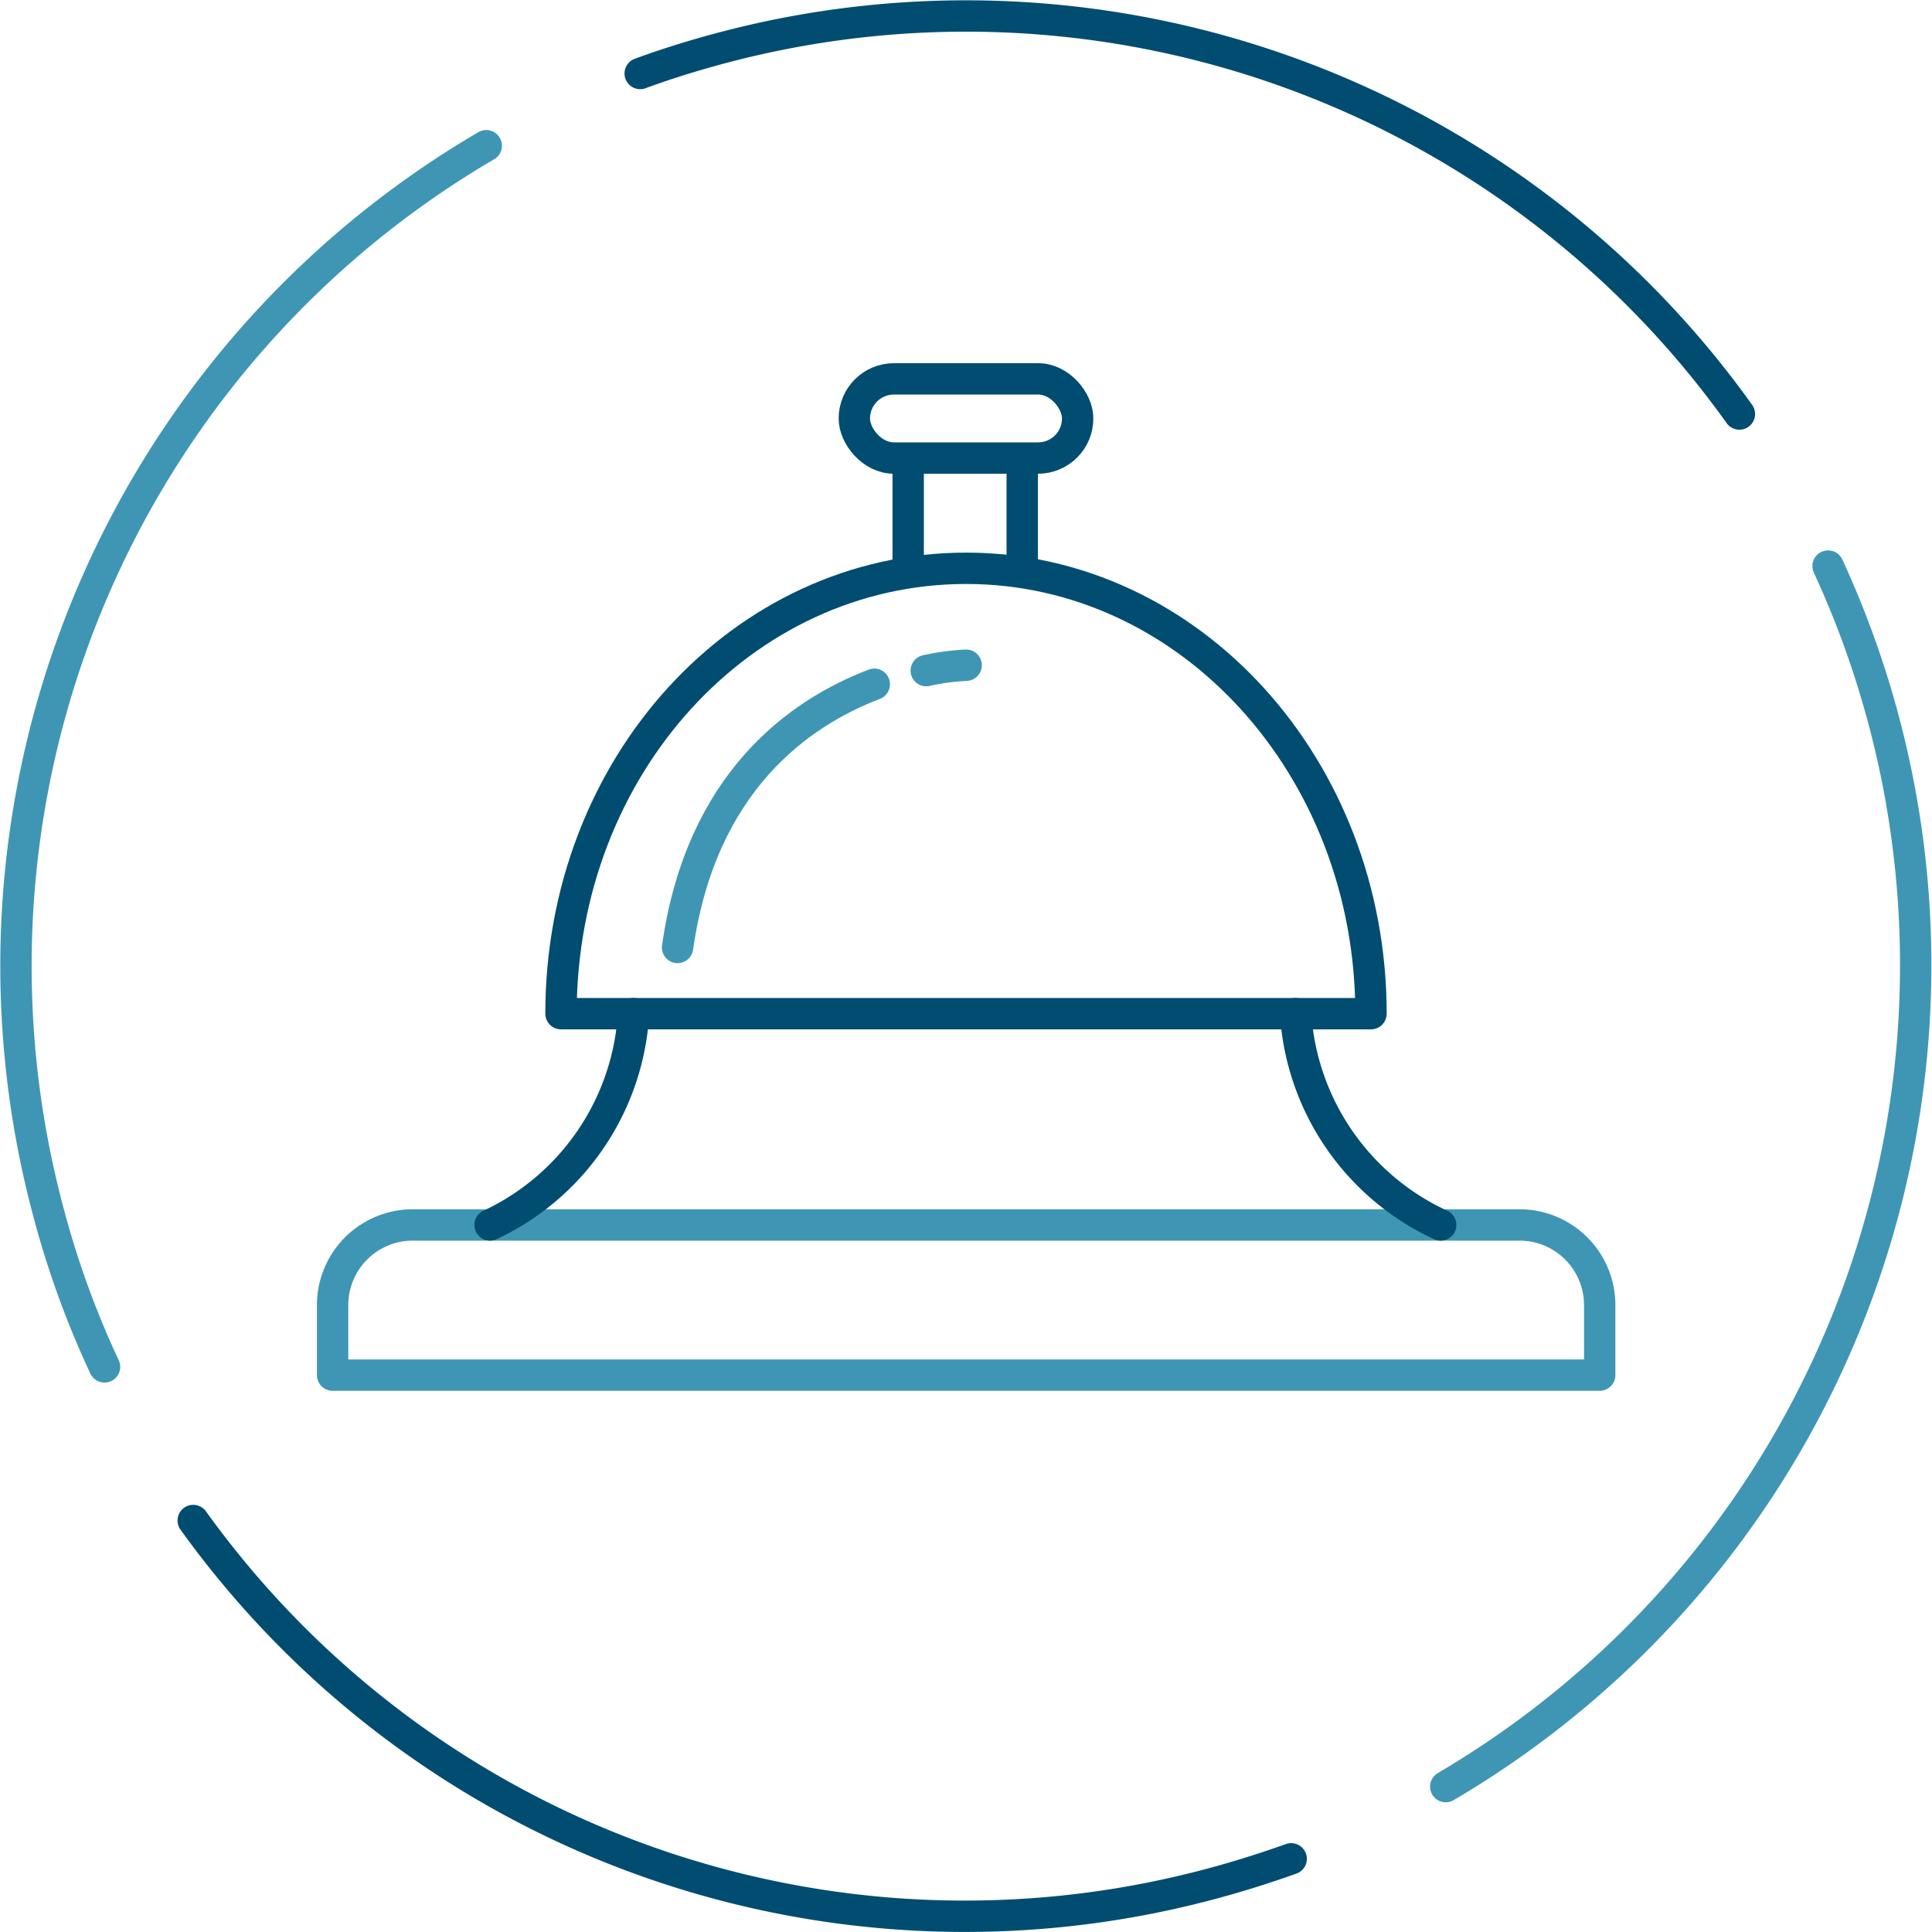
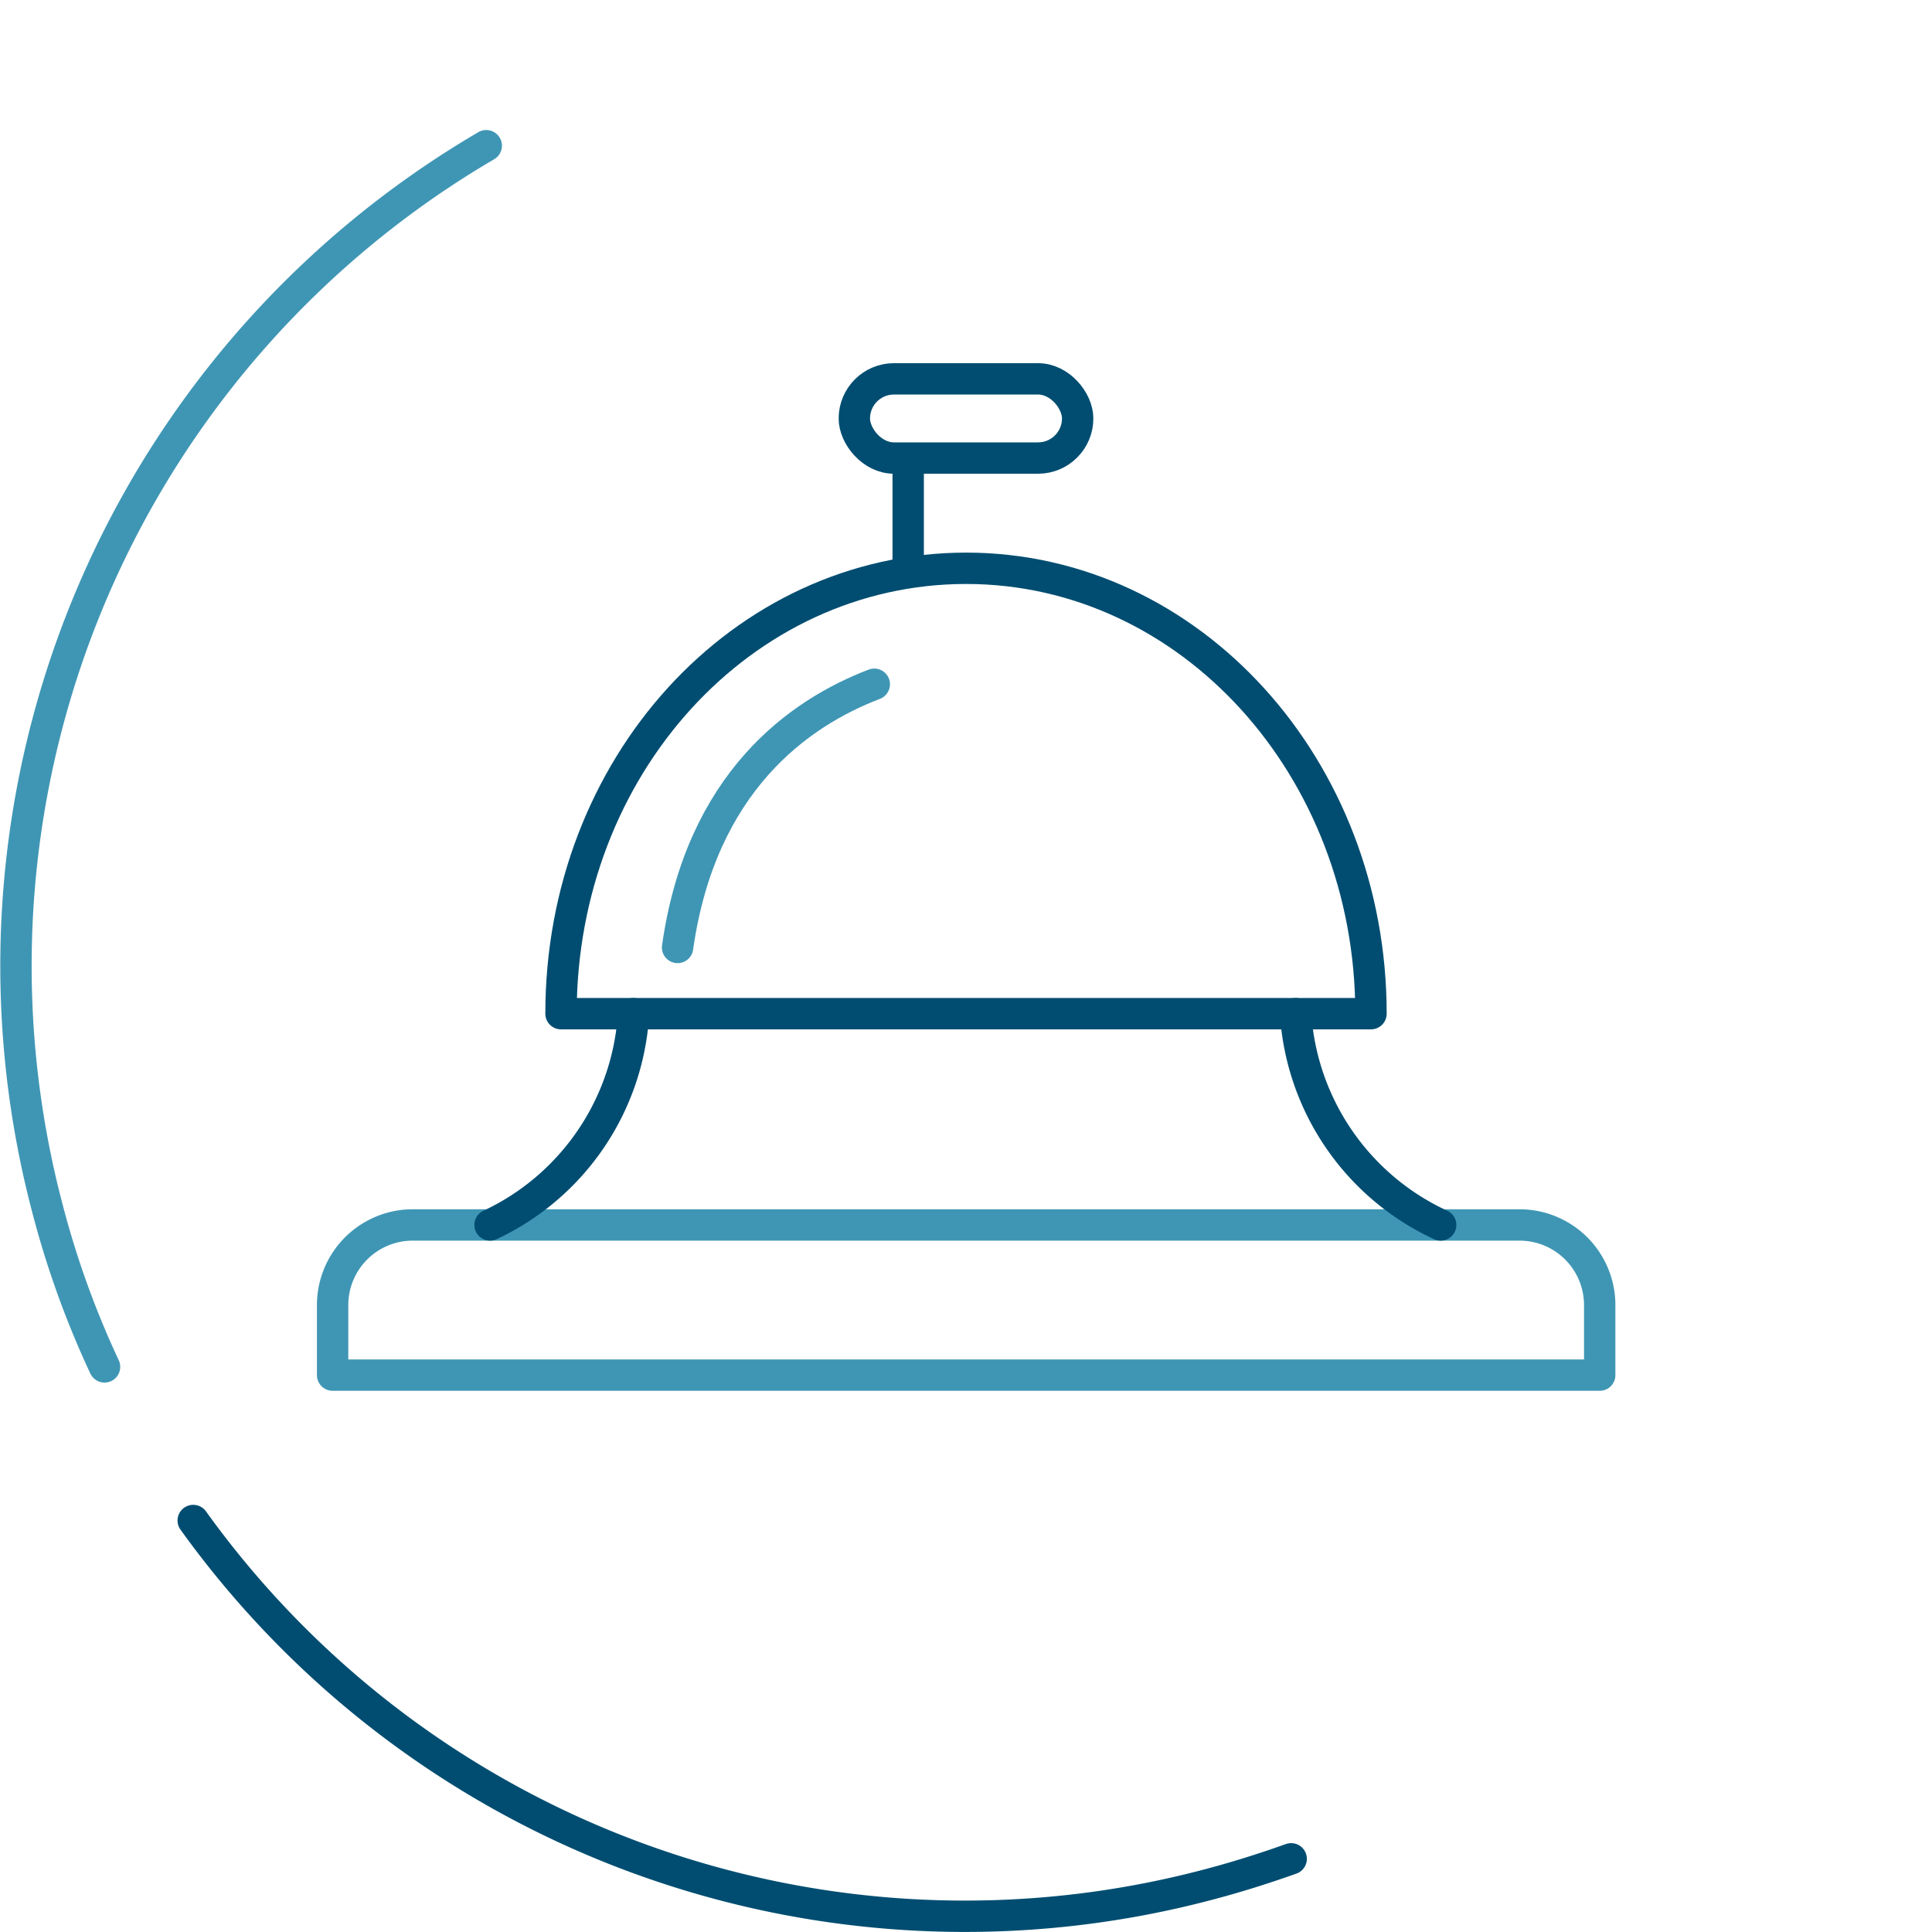
<svg xmlns="http://www.w3.org/2000/svg" viewBox="0 0 60.99 60.99">
  <defs>
    <style>.cls-1,.cls-2{fill:none;stroke-linecap:round;stroke-linejoin:round;stroke-width:0.99px;}.cls-1{stroke:#3f96b4;}.cls-2{stroke:#004d71;}</style>
  </defs>
  <g id="Layer_2" data-name="Layer 2">
    <g id="DUNS_Registered_Seal" data-name="DUNS Registered Seal">
      <g id="table_bell" data-name="table bell">
-         <path class="cls-1" d="M13,38.67H48A2.53,2.53,0,0,1,50.5,41.2v2.21a0,0,0,0,1,0,0h-40a0,0,0,0,1,0,0V41.2A2.53,2.53,0,0,1,13,38.67Z" />
+         <path class="cls-1" d="M13,38.67H48A2.53,2.53,0,0,1,50.5,41.2v2.21a0,0,0,0,1,0,0h-40V41.2A2.53,2.53,0,0,1,13,38.67Z" />
        <path class="cls-2" d="M43.28,32c0-7.77-5.72-14.06-12.78-14.06S17.71,24.18,17.71,32Z" />
        <path class="cls-2" d="M15.47,38.67A7.89,7.89,0,0,0,20,32" />
        <line class="cls-2" x1="28.67" y1="14.87" x2="28.67" y2="17.89" />
        <path class="cls-2" d="M45.48,38.67A7.91,7.91,0,0,1,40.9,32" />
-         <line class="cls-2" x1="32.27" y1="14.87" x2="32.27" y2="17.89" />
        <rect class="cls-2" x="26.97" y="11.96" width="7.05" height="2.5" rx="1.25" />
        <path class="cls-1" d="M27.6,21.6c-2.38.91-5.47,3.09-6.21,8.31" />
-         <path class="cls-1" d="M30.5,21a7.5,7.5,0,0,0-1.26.17" />
      </g>
      <g id="Circle_1" data-name="Circle 1">
        <path class="cls-2" d="M40.76,58.68c-.87.31-1.76.59-2.68.83A30,30,0,0,1,6.1,48" />
-         <path class="cls-1" d="M57.71,17.87A30.08,30.08,0,0,1,45.64,56.4" />
-         <path class="cls-2" d="M20.21,2.32c.87-.32,1.78-.6,2.7-.84a30,30,0,0,1,32,11.59" />
        <path class="cls-1" d="M3.3,43.15a29,29,0,0,1-1.82-5.07A30,30,0,0,1,15.35,4.6" />
      </g>
    </g>
  </g>
</svg>